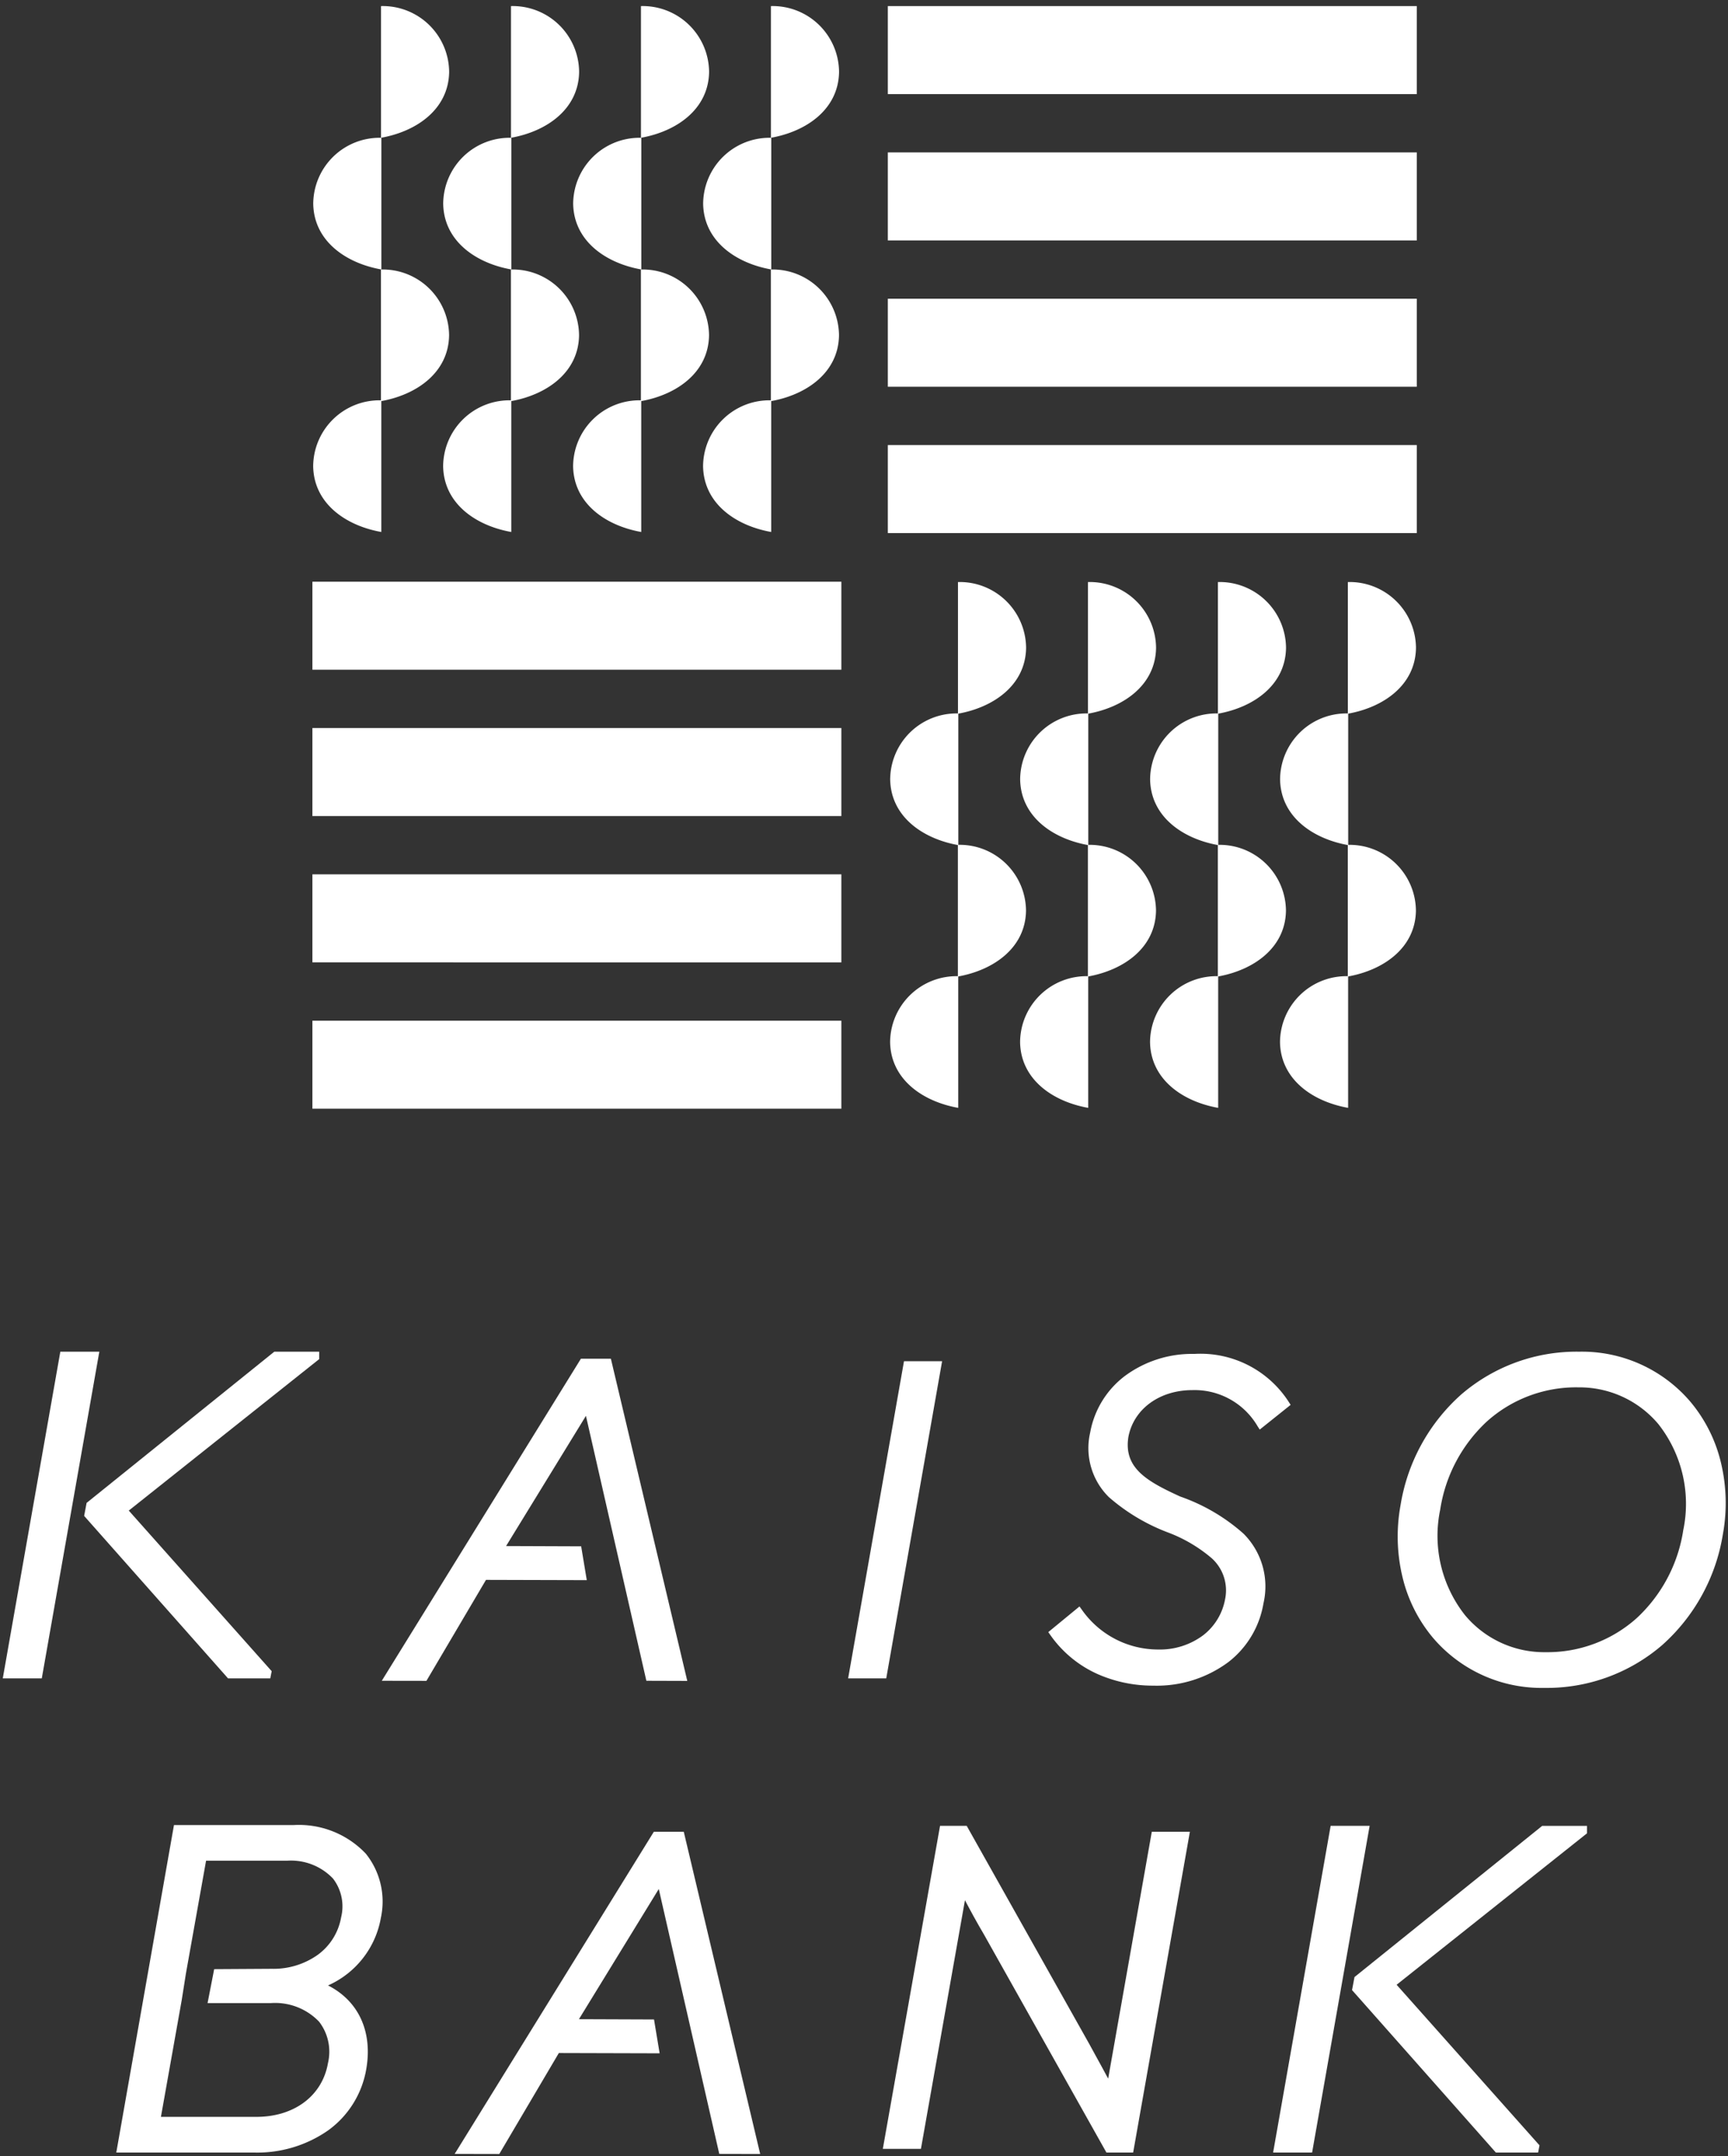
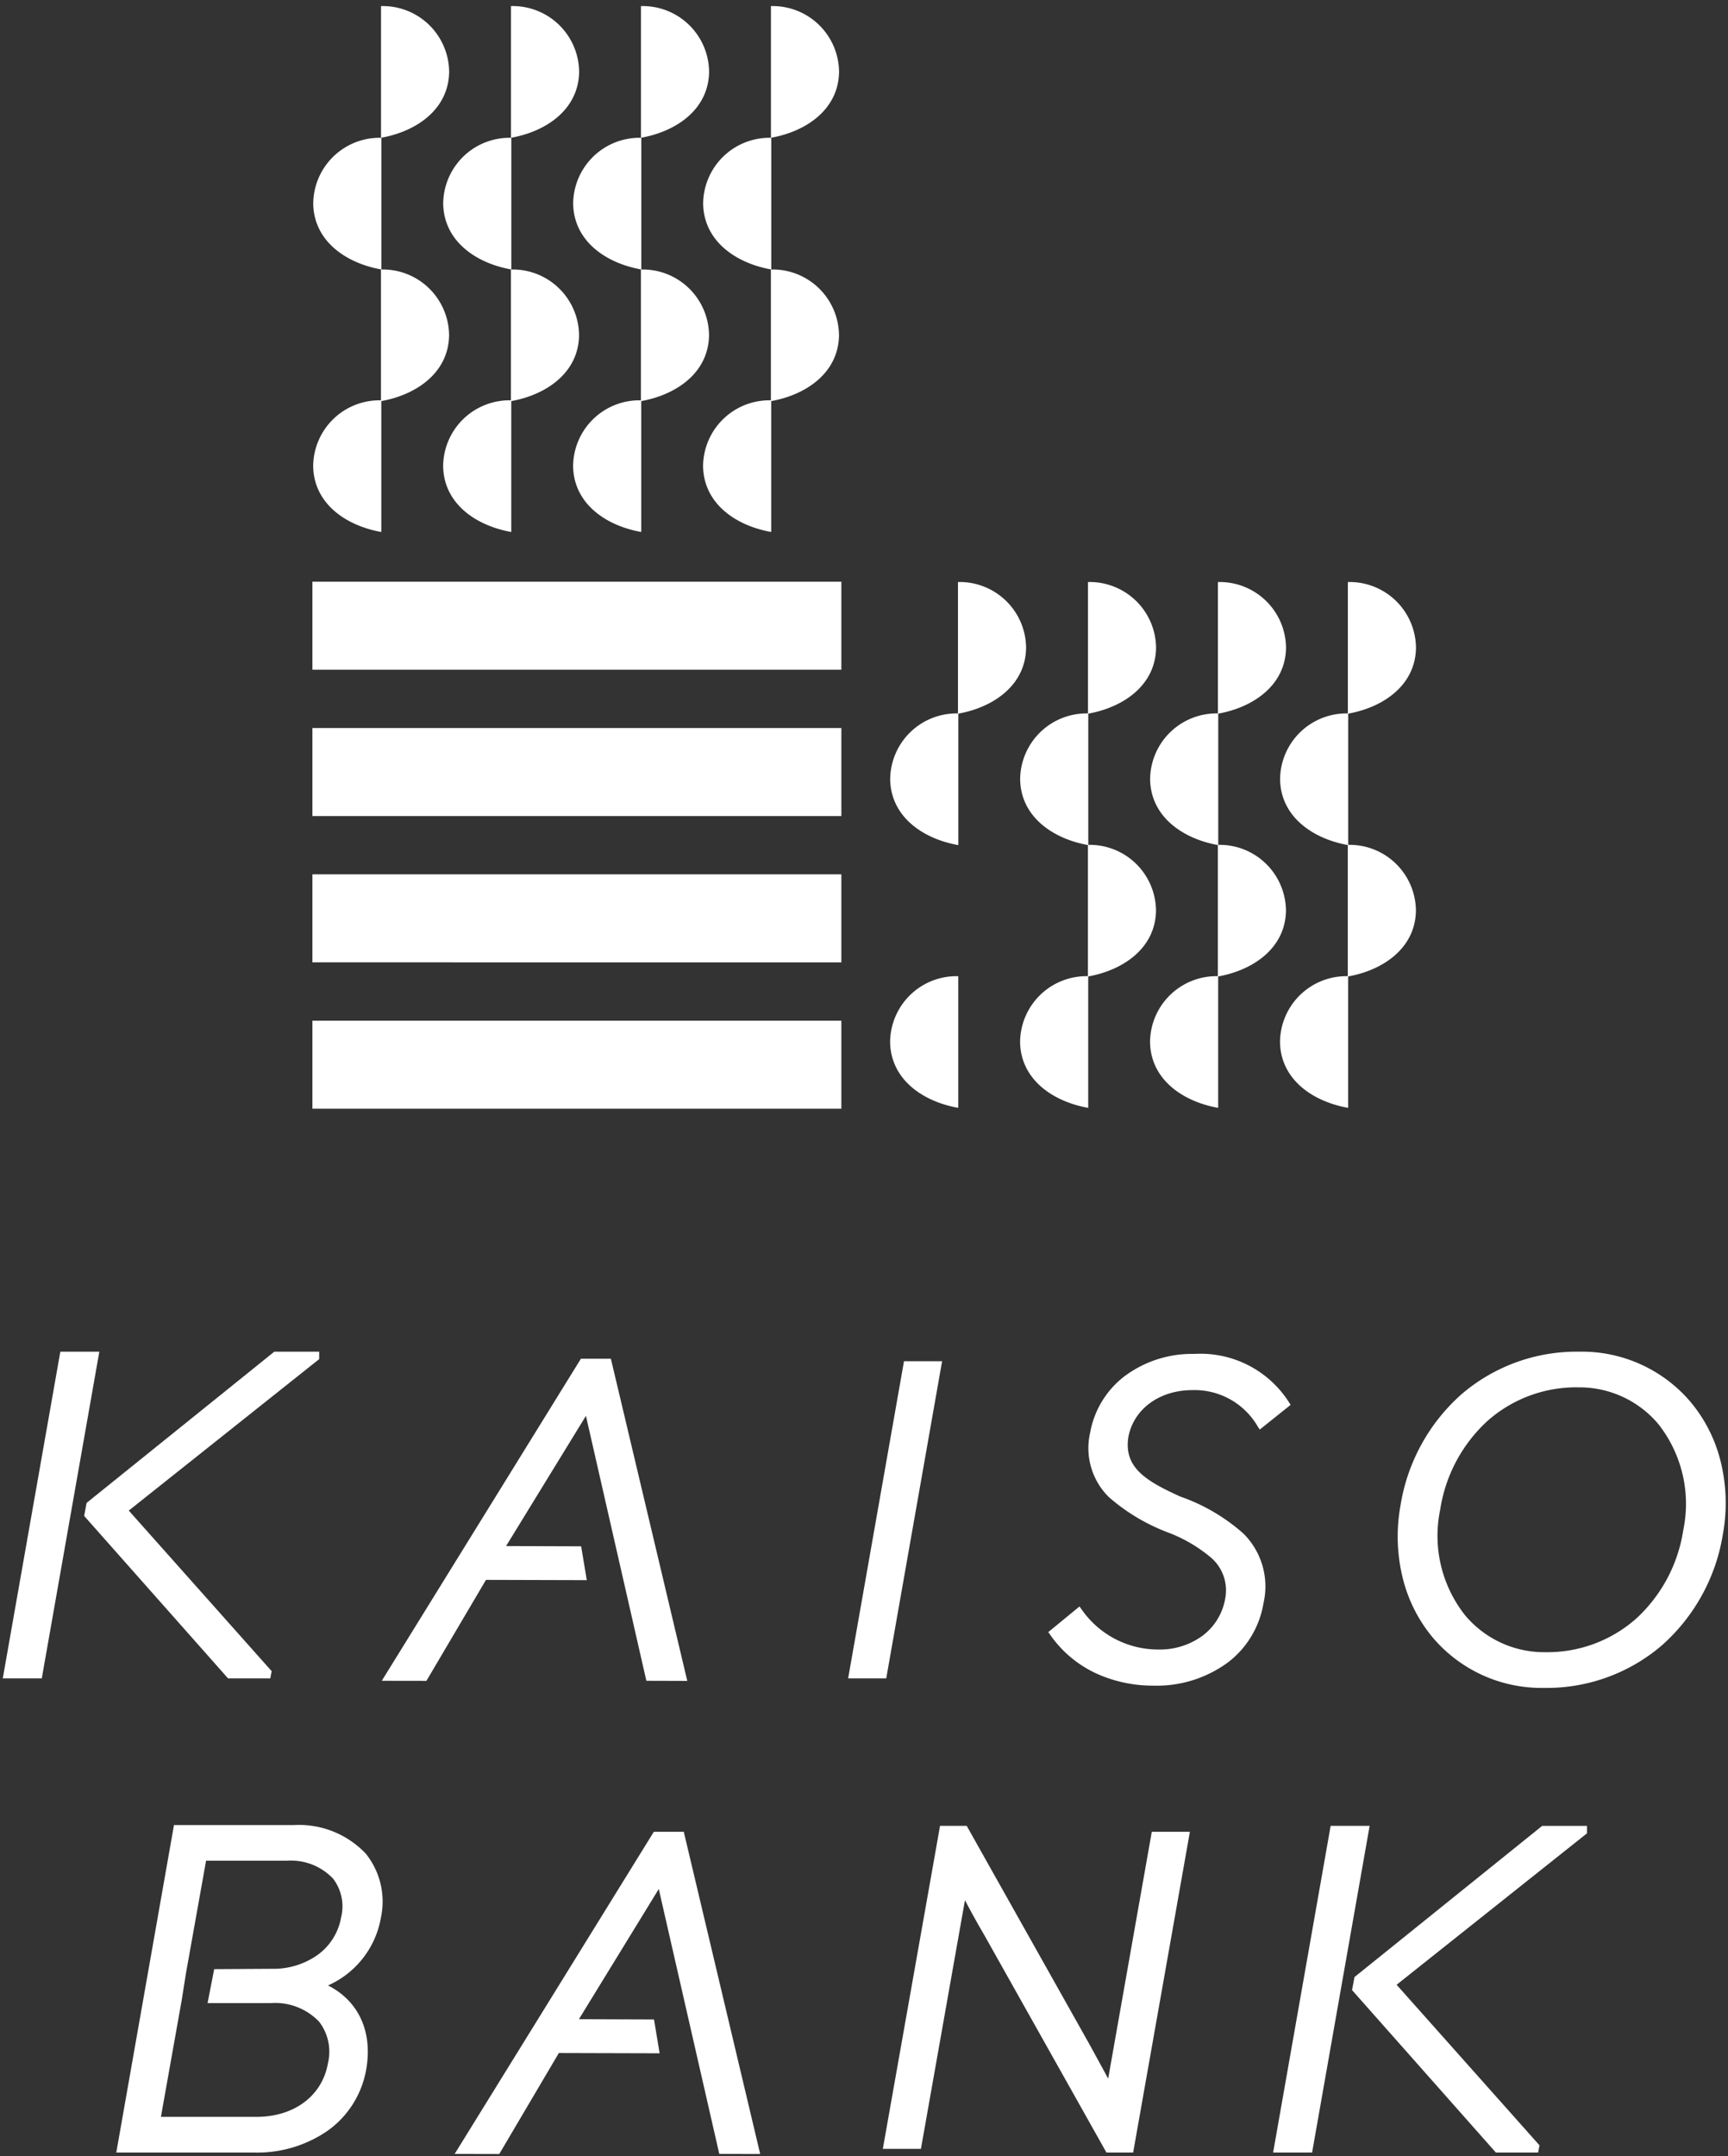
<svg xmlns="http://www.w3.org/2000/svg" width="149.152" height="186.051" viewBox="0 0 149.152 186.051">
  <rect x="0" y="0" width="149.152" height="186.051" fill="#333333" stroke="none" />
  <g transform="translate(0.626 0.525)">
    <path d="M62.889,32.775c3.131-.56,5.835-2.5,5.88-5.682a5.728,5.728,0,0,0-5.88-5.679Z" transform="translate(3.023 1.313)" fill="#fff" />
    <path d="M62.364,33.4V20.9l.514-.011h.132a6.394,6.394,0,0,1,4.522,1.9A5.993,5.993,0,0,1,69.294,27.1a5.616,5.616,0,0,1-1.959,4.212,8.876,8.876,0,0,1-4.353,1.98Zm1.05-11.449V32.126c2.411-.6,4.79-2.183,4.83-5.041a4.951,4.951,0,0,0-1.459-3.561A5.35,5.35,0,0,0,63.414,21.953Z" transform="translate(3.023 1.313)" fill="rgba(0,0,0,0)" />
    <path d="M63.219,43.481c-3.131-.56-5.835-2.5-5.88-5.682a5.728,5.728,0,0,1,5.88-5.679Z" transform="translate(2.721 1.895)" fill="#fff" />
    <path d="M63.744,44.108,63.126,44a8.876,8.876,0,0,1-4.353-1.98,5.616,5.616,0,0,1-1.959-4.212,5.993,5.993,0,0,1,1.761-4.313,6.394,6.394,0,0,1,4.522-1.9h.132l.514.011Zm-1.05-11.449a5.35,5.35,0,0,0-3.371,1.571,4.951,4.951,0,0,0-1.459,3.561c.04,2.859,2.419,4.445,4.83,5.041Z" transform="translate(2.721 1.895)" fill="rgba(0,0,0,0)" />
    <path d="M62.894,11.363c3.131-.56,5.835-2.5,5.88-5.682A5.729,5.729,0,0,0,62.894,0Z" transform="translate(3.023 0)" fill="#fff" />
    <path d="M62.369,11.99V-.513l.514-.011h.132a6.394,6.394,0,0,1,4.522,1.9A5.993,5.993,0,0,1,69.3,5.688,5.616,5.616,0,0,1,67.34,9.9a8.876,8.876,0,0,1-4.353,1.98ZM63.419.541V10.714c2.411-.6,4.79-2.183,4.83-5.041A4.951,4.951,0,0,0,66.79,2.112,5.35,5.35,0,0,0,63.419.541Z" transform="translate(3.023 0)" fill="rgba(0,0,0,0)" />
    <path d="M63.224,22.069c-3.131-.56-5.835-2.5-5.88-5.682a5.728,5.728,0,0,1,5.88-5.679Z" transform="translate(2.722 0.657)" fill="#fff" />
    <path d="M63.749,22.7l-.618-.111a8.876,8.876,0,0,1-4.353-1.98,5.616,5.616,0,0,1-1.959-4.212,5.993,5.993,0,0,1,1.761-4.313,6.394,6.394,0,0,1,4.522-1.9h.132l.514.011ZM62.7,11.247a5.35,5.35,0,0,0-3.371,1.571,4.951,4.951,0,0,0-1.459,3.561c.04,2.859,2.419,4.445,4.83,5.041Z" transform="translate(2.722 0.657)" fill="rgba(0,0,0,0)" />
    <path d="M52.248,32.775c3.131-.56,5.835-2.5,5.88-5.682a5.728,5.728,0,0,0-5.88-5.679Z" transform="translate(2.446 1.313)" fill="#fff" />
-     <path d="M51.723,33.4V20.9l.514-.011h.132a6.394,6.394,0,0,1,4.522,1.9A5.993,5.993,0,0,1,58.653,27.1a5.616,5.616,0,0,1-1.959,4.212,8.876,8.876,0,0,1-4.353,1.98Zm1.05-11.449V32.126c2.411-.6,4.79-2.183,4.83-5.041a4.951,4.951,0,0,0-1.459-3.561A5.35,5.35,0,0,0,52.773,21.953Z" transform="translate(2.446 1.313)" fill="rgba(0,0,0,0)" />
    <path d="M52.577,43.481c-3.131-.56-5.835-2.5-5.88-5.682a5.728,5.728,0,0,1,5.88-5.679Z" transform="translate(2.145 1.895)" fill="#fff" />
    <path d="M53.1,44.108,52.484,44a8.876,8.876,0,0,1-4.353-1.98,5.616,5.616,0,0,1-1.959-4.212,5.993,5.993,0,0,1,1.761-4.313,6.394,6.394,0,0,1,4.522-1.9h.132l.514.011Zm-1.05-11.449a5.35,5.35,0,0,0-3.371,1.571,4.951,4.951,0,0,0-1.459,3.561c.04,2.859,2.419,4.445,4.83,5.041Z" transform="translate(2.145 1.895)" fill="rgba(0,0,0,0)" />
    <path d="M52.253,11.363c3.131-.56,5.835-2.5,5.88-5.682A5.729,5.729,0,0,0,52.253,0Z" transform="translate(2.446 0)" fill="#fff" />
    <path d="M51.728,11.99V-.513l.514-.011h.132a6.394,6.394,0,0,1,4.522,1.9,5.993,5.993,0,0,1,1.761,4.313A5.616,5.616,0,0,1,56.7,9.9a8.876,8.876,0,0,1-4.353,1.98ZM52.778.541V10.714c2.411-.6,4.79-2.183,4.83-5.041a4.951,4.951,0,0,0-1.459-3.561A5.35,5.35,0,0,0,52.778.541Z" transform="translate(2.446 0)" fill="rgba(0,0,0,0)" />
    <path d="M52.583,22.069c-3.132-.56-5.836-2.5-5.881-5.682a5.729,5.729,0,0,1,5.881-5.679Z" transform="translate(2.145 0.657)" fill="#fff" />
    <path d="M53.108,22.7l-.617-.11a8.877,8.877,0,0,1-4.354-1.98,5.616,5.616,0,0,1-1.959-4.212,5.993,5.993,0,0,1,1.761-4.313,6.4,6.4,0,0,1,4.523-1.9h.132l.514.011Zm-1.05-11.449a5.351,5.351,0,0,0-3.372,1.571,4.95,4.95,0,0,0-1.459,3.561c.04,2.859,2.419,4.445,4.831,5.042Z" transform="translate(2.145 0.657)" fill="rgba(0,0,0,0)" />
    <path d="M41.606,32.775c3.131-.56,5.835-2.5,5.88-5.682a5.729,5.729,0,0,0-5.88-5.679Z" transform="translate(1.869 1.313)" fill="#fff" />
    <path d="M41.081,33.4V20.9l.514-.011h.132a6.394,6.394,0,0,1,4.522,1.9A5.993,5.993,0,0,1,48.011,27.1a5.616,5.616,0,0,1-1.959,4.212,8.876,8.876,0,0,1-4.353,1.98Zm1.05-11.449V32.126c2.411-.6,4.79-2.183,4.83-5.041A4.951,4.951,0,0,0,45.5,23.524,5.35,5.35,0,0,0,42.131,21.953Z" transform="translate(1.869 1.313)" fill="rgba(0,0,0,0)" />
    <path d="M41.936,43.481c-3.131-.56-5.835-2.5-5.88-5.682a5.728,5.728,0,0,1,5.88-5.679Z" transform="translate(1.568 1.895)" fill="#fff" />
    <path d="M42.461,44.108,41.843,44a8.876,8.876,0,0,1-4.353-1.98,5.616,5.616,0,0,1-1.959-4.212,5.993,5.993,0,0,1,1.761-4.313,6.394,6.394,0,0,1,4.522-1.9h.132l.514.011Zm-1.05-11.449A5.35,5.35,0,0,0,38.04,34.23a4.951,4.951,0,0,0-1.459,3.561c.04,2.859,2.419,4.445,4.83,5.041Z" transform="translate(1.568 1.895)" fill="rgba(0,0,0,0)" />
    <path d="M41.611,11.363c3.132-.56,5.836-2.5,5.881-5.682A5.729,5.729,0,0,0,41.611,0Z" transform="translate(1.869 0)" fill="#fff" />
    <path d="M41.086,11.99V-.513L41.6-.524h.132a6.4,6.4,0,0,1,4.523,1.9,5.993,5.993,0,0,1,1.761,4.313A5.616,5.616,0,0,1,46.058,9.9a8.877,8.877,0,0,1-4.354,1.98ZM42.136.541V10.714c2.412-.6,4.791-2.183,4.831-5.042a4.951,4.951,0,0,0-1.459-3.561A5.351,5.351,0,0,0,42.136.541Z" transform="translate(1.869 0)" fill="rgba(0,0,0,0)" />
    <path d="M41.941,22.069c-3.131-.56-5.835-2.5-5.88-5.682a5.728,5.728,0,0,1,5.88-5.679Z" transform="translate(1.568 0.657)" fill="#fff" />
    <path d="M42.466,22.7l-.618-.111a8.876,8.876,0,0,1-4.353-1.98,5.616,5.616,0,0,1-1.959-4.212A5.993,5.993,0,0,1,37.3,12.081a6.394,6.394,0,0,1,4.522-1.9h.132l.514.011Zm-1.05-11.449a5.35,5.35,0,0,0-3.371,1.571,4.951,4.951,0,0,0-1.459,3.561c.04,2.859,2.419,4.445,4.83,5.041Z" transform="translate(1.568 0.657)" fill="rgba(0,0,0,0)" />
    <path d="M30.965,32.775c3.131-.56,5.835-2.5,5.88-5.682a5.728,5.728,0,0,0-5.88-5.679Z" transform="translate(1.292 1.313)" fill="#fff" />
    <path d="M30.44,33.4V20.9l.514-.011h.132a6.394,6.394,0,0,1,4.522,1.9A5.993,5.993,0,0,1,37.37,27.1a5.616,5.616,0,0,1-1.959,4.212,8.876,8.876,0,0,1-4.353,1.98Zm1.05-11.449V32.126c2.411-.6,4.79-2.183,4.83-5.041a4.951,4.951,0,0,0-1.459-3.561A5.35,5.35,0,0,0,31.49,21.953Z" transform="translate(1.292 1.313)" fill="rgba(0,0,0,0)" />
    <path d="M31.295,43.481c-3.131-.56-5.835-2.5-5.88-5.682a5.728,5.728,0,0,1,5.88-5.679Z" transform="translate(0.991 1.895)" fill="#fff" />
    <path d="M31.82,44.108,31.2,44a8.876,8.876,0,0,1-4.353-1.98,5.616,5.616,0,0,1-1.959-4.212,5.993,5.993,0,0,1,1.761-4.313,6.394,6.394,0,0,1,4.522-1.9h.132l.514.011ZM30.77,32.659A5.35,5.35,0,0,0,27.4,34.23a4.951,4.951,0,0,0-1.459,3.561c.04,2.859,2.419,4.445,4.83,5.041Z" transform="translate(0.991 1.895)" fill="rgba(0,0,0,0)" />
    <path d="M30.97,11.363c3.131-.56,5.835-2.5,5.88-5.682A5.729,5.729,0,0,0,30.97,0Z" transform="translate(1.292 0)" fill="#fff" />
    <path d="M30.445,11.99V-.513l.514-.011h.132a6.394,6.394,0,0,1,4.522,1.9,5.993,5.993,0,0,1,1.761,4.313A5.616,5.616,0,0,1,35.416,9.9a8.876,8.876,0,0,1-4.353,1.98ZM31.495.541V10.714c2.411-.6,4.79-2.183,4.83-5.041a4.951,4.951,0,0,0-1.459-3.561A5.35,5.35,0,0,0,31.495.541Z" transform="translate(1.292 0)" fill="rgba(0,0,0,0)" />
    <path d="M31.3,22.069c-3.131-.56-5.835-2.5-5.88-5.682a5.728,5.728,0,0,1,5.88-5.679Z" transform="translate(0.991 0.657)" fill="#fff" />
    <path d="M31.825,22.7l-.617-.111a8.876,8.876,0,0,1-4.353-1.98A5.616,5.616,0,0,1,24.9,16.394a5.993,5.993,0,0,1,1.761-4.313,6.394,6.394,0,0,1,4.522-1.9h.132l.514.011Zm-1.05-11.449A5.35,5.35,0,0,0,27.4,12.818a4.951,4.951,0,0,0-1.459,3.561c.04,2.859,2.419,4.445,4.83,5.041Z" transform="translate(0.991 0.657)" fill="rgba(0,0,0,0)" />
    <path d="M110.126,79.7c3.131-.56,5.835-2.5,5.88-5.682a5.728,5.728,0,0,0-5.88-5.679Z" transform="translate(5.583 4.031)" fill="#fff" />
    <path d="M109.6,80.326v-12.5l.514-.011h.132a6.394,6.394,0,0,1,4.522,1.9,5.993,5.993,0,0,1,1.761,4.313,5.616,5.616,0,0,1-1.959,4.211,8.876,8.876,0,0,1-4.353,1.98Zm1.05-11.449V79.05c2.411-.6,4.79-2.183,4.83-5.041a4.951,4.951,0,0,0-1.459-3.561A5.35,5.35,0,0,0,110.651,68.877Z" transform="translate(5.583 4.031)" fill="rgba(0,0,0,0)" />
    <path d="M110.456,90.4c-3.131-.56-5.835-2.5-5.88-5.681a5.729,5.729,0,0,1,5.88-5.68Z" transform="translate(5.282 4.663)" fill="#fff" />
    <path d="M110.981,91.032l-.618-.111a8.877,8.877,0,0,1-4.353-1.98,5.615,5.615,0,0,1-1.959-4.211,6,6,0,0,1,1.762-4.314,6.394,6.394,0,0,1,4.522-1.9h.132l.514.011Zm-1.05-11.449a5.349,5.349,0,0,0-3.37,1.571,4.952,4.952,0,0,0-1.46,3.562c.04,2.858,2.419,4.444,4.83,5.04Z" transform="translate(5.282 4.663)" fill="rgba(0,0,0,0)" />
    <path d="M110.131,58.287c3.131-.56,5.835-2.5,5.879-5.682a5.728,5.728,0,0,0-5.879-5.679Z" transform="translate(5.584 2.768)" fill="#fff" />
    <path d="M109.606,58.914v-12.5l.514-.011h.132a6.394,6.394,0,0,1,4.522,1.9,5.993,5.993,0,0,1,1.761,4.313,5.616,5.616,0,0,1-1.959,4.211,8.875,8.875,0,0,1-4.353,1.98Zm1.05-11.449V57.638c2.411-.6,4.79-2.183,4.83-5.041a4.951,4.951,0,0,0-1.459-3.561A5.349,5.349,0,0,0,110.656,47.465Z" transform="translate(5.584 2.768)" fill="rgba(0,0,0,0)" />
    <path d="M110.461,68.993c-3.131-.56-5.835-2.5-5.88-5.682a5.729,5.729,0,0,1,5.88-5.679Z" transform="translate(5.283 3.4)" fill="#fff" />
-     <path d="M110.986,69.62l-.618-.111a8.876,8.876,0,0,1-4.353-1.98,5.616,5.616,0,0,1-1.959-4.212A5.993,5.993,0,0,1,105.818,59a6.394,6.394,0,0,1,4.522-1.9h.132l.514.011Zm-1.05-11.449a5.35,5.35,0,0,0-3.371,1.571,4.951,4.951,0,0,0-1.459,3.561c.04,2.859,2.419,4.445,4.83,5.042Z" transform="translate(5.283 3.4)" fill="rgba(0,0,0,0)" />
    <path d="M99.485,79.7c3.131-.56,5.835-2.5,5.88-5.682a5.728,5.728,0,0,0-5.88-5.679Z" transform="translate(5.006 4.031)" fill="#fff" />
    <path d="M98.96,80.326v-12.5l.514-.011h.132a6.394,6.394,0,0,1,4.522,1.9,5.993,5.993,0,0,1,1.761,4.313,5.616,5.616,0,0,1-1.959,4.211,8.875,8.875,0,0,1-4.353,1.98Zm1.05-11.449V79.05c2.411-.6,4.79-2.183,4.83-5.041a4.951,4.951,0,0,0-1.459-3.561A5.349,5.349,0,0,0,100.01,68.877Z" transform="translate(5.006 4.031)" fill="rgba(0,0,0,0)" />
    <path d="M99.815,90.4c-3.131-.56-5.835-2.5-5.88-5.681a5.729,5.729,0,0,1,5.88-5.68Z" transform="translate(4.705 4.663)" fill="#fff" />
    <path d="M100.34,91.032l-.618-.111a8.877,8.877,0,0,1-4.353-1.98,5.615,5.615,0,0,1-1.959-4.211,6,6,0,0,1,1.762-4.314,6.394,6.394,0,0,1,4.522-1.9h.132l.514.011ZM99.29,79.583a5.349,5.349,0,0,0-3.37,1.571,4.952,4.952,0,0,0-1.46,3.562c.04,2.858,2.419,4.444,4.83,5.04Z" transform="translate(4.705 4.663)" fill="rgba(0,0,0,0)" />
    <path d="M99.49,58.287c3.131-.56,5.835-2.5,5.88-5.682a5.728,5.728,0,0,0-5.88-5.679Z" transform="translate(5.007 2.768)" fill="#fff" />
    <path d="M98.965,58.914v-12.5l.514-.011h.132a6.394,6.394,0,0,1,4.522,1.9,5.993,5.993,0,0,1,1.761,4.313,5.616,5.616,0,0,1-1.959,4.211,8.876,8.876,0,0,1-4.353,1.98Zm1.05-11.449V57.638c2.411-.6,4.79-2.183,4.83-5.041a4.951,4.951,0,0,0-1.459-3.561A5.35,5.35,0,0,0,100.015,47.465Z" transform="translate(5.007 2.768)" fill="rgba(0,0,0,0)" />
    <path d="M99.82,68.993c-3.131-.56-5.835-2.5-5.88-5.682a5.729,5.729,0,0,1,5.88-5.679Z" transform="translate(4.706 3.4)" fill="#fff" />
    <path d="M100.345,69.62l-.618-.111a8.876,8.876,0,0,1-4.353-1.98,5.616,5.616,0,0,1-1.959-4.212A5.993,5.993,0,0,1,95.177,59,6.394,6.394,0,0,1,99.7,57.1h.132l.514.011Zm-1.05-11.449a5.35,5.35,0,0,0-3.371,1.571A4.951,4.951,0,0,0,94.465,63.3c.04,2.859,2.419,4.445,4.83,5.042Z" transform="translate(4.706 3.4)" fill="rgba(0,0,0,0)" />
    <path d="M88.844,79.7c3.131-.56,5.835-2.5,5.88-5.682a5.728,5.728,0,0,0-5.88-5.679Z" transform="translate(4.43 4.031)" fill="#fff" />
    <path d="M88.319,80.326v-12.5l.514-.011h.132a6.394,6.394,0,0,1,4.522,1.9,5.993,5.993,0,0,1,1.761,4.313,5.616,5.616,0,0,1-1.959,4.211,8.876,8.876,0,0,1-4.353,1.98Zm1.05-11.449V79.05c2.411-.6,4.79-2.183,4.83-5.041a4.951,4.951,0,0,0-1.459-3.561A5.35,5.35,0,0,0,89.369,68.877Z" transform="translate(4.43 4.031)" fill="rgba(0,0,0,0)" />
    <path d="M89.174,90.4c-3.131-.56-5.835-2.5-5.88-5.681a5.729,5.729,0,0,1,5.88-5.68Z" transform="translate(4.129 4.663)" fill="#fff" />
    <path d="M89.7,91.032l-.618-.111a8.877,8.877,0,0,1-4.353-1.98,5.615,5.615,0,0,1-1.959-4.211,6,6,0,0,1,1.762-4.314,6.394,6.394,0,0,1,4.522-1.9h.132l.514.011Zm-1.05-11.449a5.349,5.349,0,0,0-3.37,1.571,4.952,4.952,0,0,0-1.46,3.562c.04,2.858,2.419,4.444,4.83,5.04Z" transform="translate(4.129 4.663)" fill="rgba(0,0,0,0)" />
    <path d="M88.849,58.287c3.131-.56,5.835-2.5,5.88-5.682a5.728,5.728,0,0,0-5.88-5.679Z" transform="translate(4.43 2.768)" fill="#fff" />
    <path d="M88.324,58.914v-12.5l.514-.011h.132a6.394,6.394,0,0,1,4.522,1.9,5.993,5.993,0,0,1,1.761,4.313,5.616,5.616,0,0,1-1.959,4.211,8.876,8.876,0,0,1-4.353,1.98Zm1.05-11.449V57.638c2.411-.6,4.79-2.183,4.83-5.041a4.951,4.951,0,0,0-1.459-3.561A5.35,5.35,0,0,0,89.374,47.465Z" transform="translate(4.43 2.768)" fill="rgba(0,0,0,0)" />
    <path d="M89.179,68.993c-3.131-.56-5.835-2.5-5.88-5.682a5.729,5.729,0,0,1,5.88-5.679Z" transform="translate(4.129 3.4)" fill="#fff" />
    <path d="M89.7,69.62l-.618-.111a8.876,8.876,0,0,1-4.353-1.98,5.616,5.616,0,0,1-1.959-4.212A5.993,5.993,0,0,1,84.536,59a6.394,6.394,0,0,1,4.522-1.9h.132l.514.011Zm-1.05-11.449a5.35,5.35,0,0,0-3.371,1.571A4.951,4.951,0,0,0,83.824,63.3c.04,2.859,2.419,4.445,4.83,5.042Z" transform="translate(4.129 3.4)" fill="rgba(0,0,0,0)" />
-     <path d="M78.2,79.7c3.131-.56,5.836-2.5,5.881-5.682A5.729,5.729,0,0,0,78.2,68.337Z" transform="translate(3.853 4.031)" fill="#fff" />
-     <path d="M77.677,80.326v-12.5l.514-.011h.132a6.4,6.4,0,0,1,4.523,1.9,5.992,5.992,0,0,1,1.761,4.313,5.616,5.616,0,0,1-1.96,4.212,8.879,8.879,0,0,1-4.354,1.98Zm1.05-11.449V79.05c2.412-.6,4.791-2.183,4.831-5.041A4.95,4.95,0,0,0,82.1,70.448,5.351,5.351,0,0,0,78.727,68.877Z" transform="translate(3.853 4.031)" fill="rgba(0,0,0,0)" />
    <path d="M78.532,90.4c-3.131-.56-5.835-2.5-5.88-5.681a5.729,5.729,0,0,1,5.88-5.68Z" transform="translate(3.552 4.663)" fill="#fff" />
    <path d="M79.057,91.032l-.618-.111a8.876,8.876,0,0,1-4.353-1.98,5.615,5.615,0,0,1-1.959-4.211,6,6,0,0,1,1.762-4.314,6.393,6.393,0,0,1,4.521-1.9h.132l.514.011Zm-1.05-11.449a5.349,5.349,0,0,0-3.37,1.571,4.953,4.953,0,0,0-1.46,3.562c.04,2.858,2.419,4.444,4.83,5.04Z" transform="translate(3.552 4.663)" fill="rgba(0,0,0,0)" />
    <path d="M78.208,58.287c3.131-.56,5.835-2.5,5.88-5.682a5.728,5.728,0,0,0-5.88-5.679Z" transform="translate(3.853 2.768)" fill="#fff" />
    <path d="M77.683,58.914v-12.5L78.2,46.4h.132a6.394,6.394,0,0,1,4.522,1.9,5.993,5.993,0,0,1,1.761,4.313,5.616,5.616,0,0,1-1.959,4.211A8.876,8.876,0,0,1,78.3,58.8Zm1.05-11.449V57.638c2.411-.6,4.79-2.183,4.83-5.041A4.951,4.951,0,0,0,82.1,49.036,5.35,5.35,0,0,0,78.733,47.465Z" transform="translate(3.853 2.768)" fill="rgba(0,0,0,0)" />
    <path d="M78.538,68.993c-3.131-.56-5.835-2.5-5.88-5.682a5.729,5.729,0,0,1,5.88-5.679Z" transform="translate(3.552 3.4)" fill="#fff" />
    <path d="M79.063,69.62l-.618-.111a8.876,8.876,0,0,1-4.353-1.98,5.616,5.616,0,0,1-1.959-4.212A5.993,5.993,0,0,1,73.895,59a6.394,6.394,0,0,1,4.522-1.9h.132l.514.011Zm-1.05-11.449a5.35,5.35,0,0,0-3.371,1.571A4.951,4.951,0,0,0,73.183,63.3c.04,2.859,2.419,4.445,4.83,5.042Z" transform="translate(3.552 3.4)" fill="rgba(0,0,0,0)" />
-     <path d="M118.31,45.47H72.652V37.875H118.31Zm0-20.22H72.652v7.594H118.31Zm0-12.624H72.652V20.22H118.31ZM118.31,0H72.652V7.595H118.31Z" transform="translate(3.354 0)" fill="#fff" />
    <path d="M118.835,46H72.127V37.35h46.708Zm-45.658-1.05h44.608V38.4H73.177ZM118.835,33.37H72.127V24.726h46.708ZM73.177,32.32h44.608V25.775H73.177Zm45.658-11.574H72.127V12.1h46.708ZM73.177,19.7h44.608V13.151H73.177ZM118.835,8.12H72.127V-.525h46.708ZM73.177,7.07h44.608V.525H73.177Z" transform="translate(3.354 0)" fill="rgba(0,0,0,0)" />
    <path d="M71.073,92.394H25.415V84.8H71.073Zm0-20.22H25.415v7.594H71.073Zm0-12.624H25.415v7.595H71.073Zm0-12.626H25.415v7.595H71.073Z" transform="translate(0.923 2.741)" fill="#fff" />
    <path d="M71.6,92.919H24.89V84.274H71.6ZM25.94,91.869H70.548V85.324H25.94ZM71.6,80.294H24.89V71.65H71.6ZM25.94,79.244H70.548V72.7H25.94ZM71.6,67.669H24.89V59.025H71.6ZM25.94,66.619H70.548V60.075H25.94ZM71.6,55.044H24.89V46.4H71.6ZM25.94,53.994H70.548V47.449H25.94Z" transform="translate(0.923 2.741)" fill="rgba(0,0,0,0)" />
    <path d="M50.554,110.534l6.441,27.153-2.863-.006L48.8,114.3l-7.609,12.4,6.783.025L48.348,129l-8.507-.023L34.7,137.687l-3.085-.006L48.4,110.534Z" transform="translate(1.292 6.495)" fill="#fff" />
    <path d="M48.112,110.009h2.857l6.691,28.2-3.947-.009L48.57,115.671l-6.447,10.508,6.292.024.552,3.322-8.827-.024L35,138.212l-4.326-.009Zm2.027,1.05H48.7l-16.141,26.1,1.845,0,5.141-8.713,8.186.022-.2-1.222-7.274-.027,8.77-14.293,5.529,24.228,1.78,0Z" transform="translate(1.292 6.495)" fill="rgba(0,0,0,0)" />
    <path d="M48.224,110.211h2.585l6.595,27.8L53.873,138l-5.216-22.859-6.893,11.234,6.481.024.485,2.919-8.7-.024-5.141,8.712L31.036,138Zm2.074.647H48.585l-16.39,26.5,2.321,0,5.141-8.713,8.309.023-.27-1.625-7.085-.027,8.324-13.567,5.454,23.9,2.2,0Z" transform="translate(1.292 6.495)" fill="#fff" />
    <path d="M69.59,137.456h2.628l4.707-26.715H74.3Z" transform="translate(3.381 6.507)" fill="#fff" />
    <path d="M72.658,137.981H68.964l4.892-27.765H77.55Zm-2.443-1.05h1.562L76.3,111.266H74.737Z" transform="translate(3.381 6.507)" fill="rgba(0,0,0,0)" />
    <path d="M72.489,137.779H69.2l4.821-27.361H77.31Zm-2.514-.647h1.971l4.593-26.068H74.568Z" transform="translate(3.381 6.507)" fill="#fff" />
    <path d="M94.713,138.12c5.177,0,8.511-2.981,9.178-6.826.9-5.139-2.943-7.217-6.982-8.865-2.666-1.215-5.177-2.471-4.669-5.532.471-2.393,2.667-4.276,5.845-4.276a6.633,6.633,0,0,1,5.886,3.256l2.158-1.726a8.8,8.8,0,0,0-7.885-4c-4.592,0-7.964,2.706-8.67,6.512-.826,4.746,2.705,6.59,6.55,8.277,2.9,1.254,5.689,2.785,5.1,6.119-.512,2.668-2.825,4.591-6.082,4.591a8.366,8.366,0,0,1-6.865-3.57l-2.2,1.8a10.307,10.307,0,0,0,8.632,4.237" transform="translate(4.213 6.471)" fill="#fff" />
    <path d="M94.713,138.645a12.021,12.021,0,0,1-4.791-.971,10.121,10.121,0,0,1-4.27-3.488l-.281-.4,3-2.466.328.448a7.836,7.836,0,0,0,6.441,3.355c2.9,0,5.08-1.633,5.566-4.161a3.5,3.5,0,0,0-1.091-3.367,12.553,12.553,0,0,0-3.7-2.175,16.885,16.885,0,0,1-5.19-3.1,6.124,6.124,0,0,1-1.669-5.746v-.006c.77-4.152,4.462-6.942,9.186-6.942,3.719,0,6.521,1.427,8.326,4.243l.255.4-2.984,2.387-.314-.494a6.113,6.113,0,0,0-5.443-3.013c-2.731,0-4.871,1.545-5.328,3.845-.421,2.56,1.541,3.67,4.36,4.956a16.429,16.429,0,0,1,5.509,3.236,6.617,6.617,0,0,1,1.782,6.2,8.277,8.277,0,0,1-3.091,5.178A10.564,10.564,0,0,1,94.713,138.645ZM86.8,133.972a9.07,9.07,0,0,0,3.542,2.74,10.963,10.963,0,0,0,4.37.883,9.529,9.529,0,0,0,5.956-1.859,7.243,7.243,0,0,0,2.7-4.532,5.633,5.633,0,0,0-1.494-5.283,15.567,15.567,0,0,0-5.169-3.007l-.019-.008c-2.477-1.129-5.56-2.534-4.969-6.1l0-.015a5.592,5.592,0,0,1,2.1-3.351,6.916,6.916,0,0,1,4.256-1.349,7.5,7.5,0,0,1,3.384.757,7.258,7.258,0,0,1,2.617,2.26l1.336-1.069a8.3,8.3,0,0,0-7.178-3.369A8.9,8.9,0,0,0,92.77,112.4a7.027,7.027,0,0,0-2.68,4.36c-.742,4.272,2.253,5.952,6.245,7.7a13.423,13.423,0,0,1,4.013,2.383,4.586,4.586,0,0,1,1.393,4.307v.008a5.912,5.912,0,0,1-2.205,3.612,7.075,7.075,0,0,1-4.393,1.405,8.827,8.827,0,0,1-6.949-3.346Z" transform="translate(4.213 6.471)" fill="rgba(0,0,0,0)" />
    <path d="M94.713,138.444a11.818,11.818,0,0,1-4.71-.954,9.922,9.922,0,0,1-4.186-3.42l-.173-.246,2.693-2.212.2.276a8.033,8.033,0,0,0,6.6,3.438,6.237,6.237,0,0,0,3.873-1.227,5.075,5.075,0,0,0,1.892-3.1,3.733,3.733,0,0,0-1.149-3.546A12.72,12.72,0,0,0,96,125.236a16.723,16.723,0,0,1-5.128-3.06,5.935,5.935,0,0,1-1.613-5.569,7.865,7.865,0,0,1,3-4.885,9.734,9.734,0,0,1,5.989-1.9,9.054,9.054,0,0,1,8.157,4.15l.157.245-2.667,2.133-.193-.3a6.3,6.3,0,0,0-5.613-3.106c-2.831,0-5.052,1.612-5.526,4.01-.447,2.7,1.574,3.853,4.479,5.177a16.266,16.266,0,0,1,5.446,3.193,6.428,6.428,0,0,1,1.727,6.025,8.079,8.079,0,0,1-3.017,5.054A10.365,10.365,0,0,1,94.713,138.444Zm-8.191-4.5a9.272,9.272,0,0,0,3.74,2.957,11.166,11.166,0,0,0,4.451.9,9.728,9.728,0,0,0,6.081-1.9,7.442,7.442,0,0,0,2.779-4.656c.868-4.944-2.876-6.915-6.786-8.51l-.012-.005a13.169,13.169,0,0,1-3.613-2.133,3.938,3.938,0,0,1-1.241-3.746l0-.009a5.391,5.391,0,0,1,2.028-3.23,6.716,6.716,0,0,1,4.134-1.307,7.3,7.3,0,0,1,3.294.736,7.125,7.125,0,0,1,2.666,2.371l1.651-1.32a8.466,8.466,0,0,0-7.452-3.61,9.1,9.1,0,0,0-5.6,1.762,7.226,7.226,0,0,0-2.756,4.486,5.262,5.262,0,0,0,1.435,5,16.212,16.212,0,0,0,4.928,2.924c2.89,1.249,5.922,2.884,5.289,6.471a5.716,5.716,0,0,1-2.132,3.5,6.876,6.876,0,0,1-4.269,1.363,8.643,8.643,0,0,1-6.919-3.43Z" transform="translate(4.213 6.471)" fill="#fff" />
    <path d="M126.978,138.327c7.806,0,13.729-5.295,15.1-12.984,1.452-8.317-3.922-15.379-12.083-15.379-7.8,0-13.729,5.3-15.1,12.985-1.452,8.318,3.923,15.378,12.083,15.378m.118-2.431c-6.474,0-10.63-5.924-9.416-12.671,1.1-6.394,5.885-10.828,12.2-10.828,6.512,0,10.631,5.924,9.417,12.71-1.1,6.355-5.848,10.788-12.2,10.788" transform="translate(5.683 6.459)" fill="#fff" />
    <path d="M126.978,138.852a12.5,12.5,0,0,1-9.766-4.408,12.956,12.956,0,0,1-2.643-5.224,15.194,15.194,0,0,1-.192-6.361,16.445,16.445,0,0,1,5.312-9.682A15.452,15.452,0,0,1,130,109.439a12.5,12.5,0,0,1,9.765,4.408,12.958,12.958,0,0,1,2.643,5.225,15.2,15.2,0,0,1,.192,6.361,16.443,16.443,0,0,1-5.312,9.682A15.453,15.453,0,0,1,126.978,138.852ZM130,110.489a14.417,14.417,0,0,0-9.619,3.48,15.406,15.406,0,0,0-4.967,9.072,14.149,14.149,0,0,0,.176,5.922,11.915,11.915,0,0,0,2.428,4.805,11.467,11.467,0,0,0,8.962,4.033,14.418,14.418,0,0,0,9.619-3.48,15.4,15.4,0,0,0,4.967-9.072,14.15,14.15,0,0,0-.176-5.922,11.917,11.917,0,0,0-2.429-4.806A11.466,11.466,0,0,0,130,110.489Zm-2.9,25.931a9.727,9.727,0,0,1-7.6-3.493,11.89,11.89,0,0,1-2.33-9.8,13.89,13.89,0,0,1,4.31-8.109,12.361,12.361,0,0,1,8.407-3.15,9.728,9.728,0,0,1,7.6,3.479,11.963,11.963,0,0,1,2.331,9.849,13.852,13.852,0,0,1-4.3,8.076A12.383,12.383,0,0,1,127.1,136.42Zm2.784-23.5a11.327,11.327,0,0,0-7.7,2.881,12.855,12.855,0,0,0-3.978,7.51,10.849,10.849,0,0,0,2.1,8.941,8.694,8.694,0,0,0,6.8,3.116,11.349,11.349,0,0,0,7.72-2.877,12.817,12.817,0,0,0,3.964-7.476,10.921,10.921,0,0,0-2.1-8.993A8.694,8.694,0,0,0,129.88,112.922Z" transform="translate(5.683 6.459)" fill="rgba(0,0,0,0)" />
    <path d="M126.978,138.65a12.3,12.3,0,0,1-9.611-4.336,12.756,12.756,0,0,1-2.6-5.144,14.994,14.994,0,0,1-.189-6.277,16.245,16.245,0,0,1,5.246-9.565A15.253,15.253,0,0,1,130,109.641a12.3,12.3,0,0,1,9.611,4.336,12.758,12.758,0,0,1,2.6,5.144,14.994,14.994,0,0,1,.189,6.277,16.243,16.243,0,0,1-5.245,9.564A15.254,15.254,0,0,1,126.978,138.65ZM130,110.287a14.615,14.615,0,0,0-9.751,3.53,15.605,15.605,0,0,0-5.033,9.189,14.351,14.351,0,0,0,.179,6.007,12.115,12.115,0,0,0,2.47,4.886A11.665,11.665,0,0,0,126.978,138a14.616,14.616,0,0,0,9.751-3.529,15.6,15.6,0,0,0,5.033-9.188,14.35,14.35,0,0,0-.179-6.007,12.117,12.117,0,0,0-2.47-4.886A11.665,11.665,0,0,0,130,110.287Zm-2.9,25.931a9.529,9.529,0,0,1-7.448-3.42,11.69,11.69,0,0,1-2.287-9.631,13.692,13.692,0,0,1,4.246-8,12.163,12.163,0,0,1,8.272-3.1,9.529,9.529,0,0,1,7.448,3.406,11.763,11.763,0,0,1,2.287,9.684,13.654,13.654,0,0,1-4.233,7.961A12.184,12.184,0,0,1,127.1,136.219Zm2.784-23.5a11.526,11.526,0,0,0-7.84,2.933A13.055,13.055,0,0,0,118,123.279a11.048,11.048,0,0,0,2.146,9.1,8.892,8.892,0,0,0,6.952,3.189,11.547,11.547,0,0,0,7.854-2.928,13.016,13.016,0,0,0,4.028-7.592,11.121,11.121,0,0,0-2.146-9.157A8.893,8.893,0,0,0,129.88,112.72Z" transform="translate(5.683 6.459)" fill="#fff" />
    <path d="M7.929,109.964H5.219L.367,137.5h2.71Z" transform="translate(-0.367 6.46)" fill="#fff" />
    <path d="M4.778,109.439H8.554L3.517,138.028H-.259Zm2.525,1.05H5.66L.992,136.978H2.636Z" transform="translate(-0.367 6.46)" fill="rgba(0,0,0,0)" />
    <path d="M4.948,109.641H8.314L3.348,137.827H-.019Zm2.6.647H5.49L.752,137.18H2.8Z" transform="translate(-0.367 6.46)" fill="#fff" />
    <path d="M6.952,123.714,19.166,137.5H22.4l.039-.2L9.983,123.31l16.58-13.184v-.161H23.127l-16.014,12.9Z" transform="translate(0.037 6.46)" fill="#fff" />
    <path d="M22.942,109.44h4.147v.94l-16.344,13L23,137.147l-.172.882h-3.9L6.389,123.87l.244-1.293Zm2.321,1.05H23.312L7.592,123.151l-.077.407L19.4,136.979h2.046L9.222,123.244Z" transform="translate(0.037 6.46)" fill="rgba(0,0,0,0)" />
    <path d="M23.013,109.641h3.874v.641L10.452,123.35l12.335,13.857-.121.62H19.02L6.6,123.81l.212-1.123Zm2.827.647h-2.6L7.408,123.041l-.109.577L19.311,137.18H21.9L9.514,123.269Z" transform="translate(0.037 6.46)" fill="#fff" />
    <path d="M54.376,149.087l-16.79,27.147,3.086.006,5.141-8.712,8.507.023-.378-2.272-6.783-.025,7.608-12.4L60.1,176.234l2.863.006-6.441-27.153Z" transform="translate(1.609 8.76)" fill="#fff" />
    <path d="M54.083,148.562H56.94l6.691,28.2-3.947-.009-5.143-22.534-6.446,10.508,6.292.024.552,3.322-8.827-.024-5.141,8.712-4.327-.009Zm2.027,1.05H54.668l-16.142,26.1,1.846,0L45.514,167l8.186.022-.2-1.222-7.274-.027,8.769-14.293,5.53,24.228,1.78,0Z" transform="translate(1.609 8.76)" fill="rgba(0,0,0,0)" />
    <path d="M54.2,148.764h2.585l6.595,27.8-3.531-.008L54.627,153.7l-6.892,11.234,6.481.024.485,2.919-8.7-.024-5.141,8.712-3.85-.008Zm2.074.647H54.556l-16.391,26.5,2.322,0,5.141-8.713,8.309.023-.27-1.625-7.085-.027,8.323-13.567,5.455,23.9,2.2,0Z" transform="translate(1.609 8.76)" fill="#fff" />
    <path d="M9.6,176.15H21.152c4.786,0,8.555-2.635,9.326-6.934.606-3.526-.973-6.08-3.81-7.175a7.612,7.612,0,0,0,5.067-5.879c.768-4.622-2.312-7.622-7.216-7.622H14.462Zm5.157-14.259-.211,1.366m.365-2.31,1.783-9.973h7.258c3.447,0,5.594,2.067,4.987,5.271-.526,2.878-3.081,4.7-6.284,4.7l-4.723.029-.445,2.282h5.086c3.61,0,5.839,2.149,5.23,5.556-.527,3.04-3.161,4.9-6.488,4.9H12.678l1.865-10.46Z" transform="translate(0.199 8.726)" fill="#fff" />
    <path d="M21.152,176.675H8.971l5.05-28.659h10.5a8.146,8.146,0,0,1,6.386,2.539,6.8,6.8,0,0,1,1.348,5.694v.009a8.043,8.043,0,0,1-4.317,5.806c2.474,1.428,3.609,4.056,3.062,7.241a8.415,8.415,0,0,1-3.365,5.414A10.874,10.874,0,0,1,21.152,176.675Zm-10.929-1.05H21.152c4.643,0,8.1-2.552,8.809-6.5.537-3.127-.732-5.531-3.482-6.592l-1.315-.507,1.326-.477a7.1,7.1,0,0,0,4.727-5.475,5.786,5.786,0,0,0-1.114-4.839,7.128,7.128,0,0,0-5.585-2.168H14.9Zm11.09-1.383H12.051l1.974-11.072.21-1.36h0l.151-.957,1.86-10.406h7.7a5.826,5.826,0,0,1,4.619,1.847,4.75,4.75,0,0,1,.884,4.046c-.561,3.067-3.294,5.13-6.8,5.13l-4.29.026-.241,1.234h4.449a6.074,6.074,0,0,1,4.791,1.9,5.057,5.057,0,0,1,.956,4.273,6.086,6.086,0,0,1-2.4,3.921A7.649,7.649,0,0,1,21.313,174.243Zm-8.008-1.05h8.008c3.156,0,5.5-1.754,5.971-4.469a4.047,4.047,0,0,0-.727-3.417,5.06,5.06,0,0,0-3.986-1.525H16.848l.649-3.329,5.153-.031a6.391,6.391,0,0,0,3.837-1.169,4.884,4.884,0,0,0,1.934-3.1,3.74,3.74,0,0,0-.661-3.184,4.812,4.812,0,0,0-3.81-1.467H17.13l-1.7,9.535-.366,2.315Z" transform="translate(0.199 8.726)" fill="rgba(0,0,0,0)" />
    <path d="M21.152,176.474H9.212l4.979-28.256H24.518a7.95,7.95,0,0,1,6.232,2.468,6.607,6.607,0,0,1,1.3,5.531v.005a7.867,7.867,0,0,1-4.561,5.833c2.632,1.337,3.861,3.98,3.3,7.217a8.216,8.216,0,0,1-3.285,5.285A10.674,10.674,0,0,1,21.152,176.474Zm-11.169-.647H21.152c4.746,0,8.282-2.617,9.008-6.667a6.415,6.415,0,0,0-.579-4.285,5.728,5.728,0,0,0-3.03-2.53l-.81-.312.817-.294a7.291,7.291,0,0,0,4.858-5.63,5.981,5.981,0,0,0-1.159-5,7.323,7.323,0,0,0-5.738-2.239H14.734Zm11.331-1.786H12.292L14.224,163.2l.211-1.362h0l.151-.953,1.831-10.24h7.529a5.63,5.63,0,0,1,4.463,1.774,4.555,4.555,0,0,1,.842,3.88,5.717,5.717,0,0,1-2.264,3.631,7.228,7.228,0,0,1-4.338,1.335L18.2,161.3l-.319,1.637h4.693a5.879,5.879,0,0,1,4.636,1.828,4.862,4.862,0,0,1,.912,4.108,5.889,5.889,0,0,1-2.32,3.795A7.449,7.449,0,0,1,21.313,174.041Zm-8.249-.647h8.249c3.259,0,5.681-1.82,6.169-4.636a4.24,4.24,0,0,0-.771-3.581,5.254,5.254,0,0,0-4.14-1.6H17.092l.57-2.927,4.988-.03a6.589,6.589,0,0,0,3.956-1.209,5.082,5.082,0,0,0,2.012-3.229,3.933,3.933,0,0,0-.7-3.349,5.006,5.006,0,0,0-3.965-1.54H16.962L15.227,161l-.366,2.313Z" transform="translate(0.199 8.726)" fill="#fff" />
    <path d="M72.5,175.832h2.628l3.923-22.125c.667,1.295,1.3,2.472,2.081,3.806L91.6,176.146H93.45l4.787-27.029H95.605l-3.884,21.968c-.664-1.295-1.372-2.55-2.078-3.845L79.167,148.607H77.325Z" transform="translate(3.461 8.73)" fill="#fff" />
    <path d="M93.89,176.671H91.3l-10.62-18.9c-.526-.894-.976-1.707-1.378-2.46l-3.731,21.043H71.874l5.011-28.275h2.59L90.1,166.989q.282.518.564,1.028c.265.482.535.973.8,1.469l3.695-20.894h3.7Zm-1.979-1.05h1.1l4.6-25.979H96.045l-4.079,23.071-.712-1.388c-.484-.943-.98-1.846-1.506-2.8q-.282-.512-.564-1.029L78.86,149.132h-1.1l-4.639,26.175h1.561l4.117-23.224.712,1.383c.572,1.112,1.219,2.34,2.067,3.78l.005.009Z" transform="translate(3.461 8.73)" fill="rgba(0,0,0,0)" />
    <path d="M93.721,176.47H91.415l-10.563-18.8c-.648-1.1-1.179-2.077-1.649-2.972l-3.8,21.454H72.114l4.939-27.872h2.3l10.568,18.8c.19.349.379.691.566,1.033.356.648.721,1.311,1.077,1.98l3.766-21.3h3.288Zm-1.928-.647h1.385l4.672-26.382H95.876l-4,22.648-.439-.855c-.485-.945-.982-1.85-1.509-2.807q-.282-.513-.565-1.031L78.978,148.93H77.6l-4.71,26.578h1.971l4.043-22.8.439.852c.574,1.115,1.222,2.345,2.072,3.79l0,.006Z" transform="translate(3.461 8.73)" fill="#fff" />
    <path d="M111.946,148.607h-2.71l-4.852,27.539h2.71Z" transform="translate(5.263 8.73)" fill="#fff" />
    <path d="M108.8,148.082h3.776l-5.037,28.589h-3.776Zm2.525,1.05h-1.643l-4.667,26.489h1.643Z" transform="translate(5.263 8.73)" fill="rgba(0,0,0,0)" />
    <path d="M108.965,148.283h3.366l-4.966,28.186H104Zm2.6.647h-2.053l-4.738,26.892h2.053Z" transform="translate(5.263 8.73)" fill="#fff" />
    <path d="M110.969,162.357l12.214,13.79h3.234l.039-.2L114,161.952l16.58-13.184v-.161h-3.437l-16.014,12.9Z" transform="translate(5.457 8.73)" fill="#fff" />
    <path d="M126.959,148.082h4.147v.94l-16.344,13,12.26,13.772-.172.882h-3.9l-12.541-14.159.244-1.293Zm2.321,1.05h-1.951L111.61,161.794l-.077.407,11.887,13.42h2.046l-12.226-13.735Z" transform="translate(5.457 8.73)" fill="rgba(0,0,0,0)" />
    <path d="M127.03,148.284H130.9v.641l-16.435,13.068L126.8,175.849l-.121.62h-3.646l-12.415-14.017.212-1.123Zm2.827.647h-2.6l-15.833,12.753-.109.577,12.012,13.562h2.586l-12.383-13.911Z" transform="translate(5.457 8.73)" fill="#fff" />
  </g>
</svg>